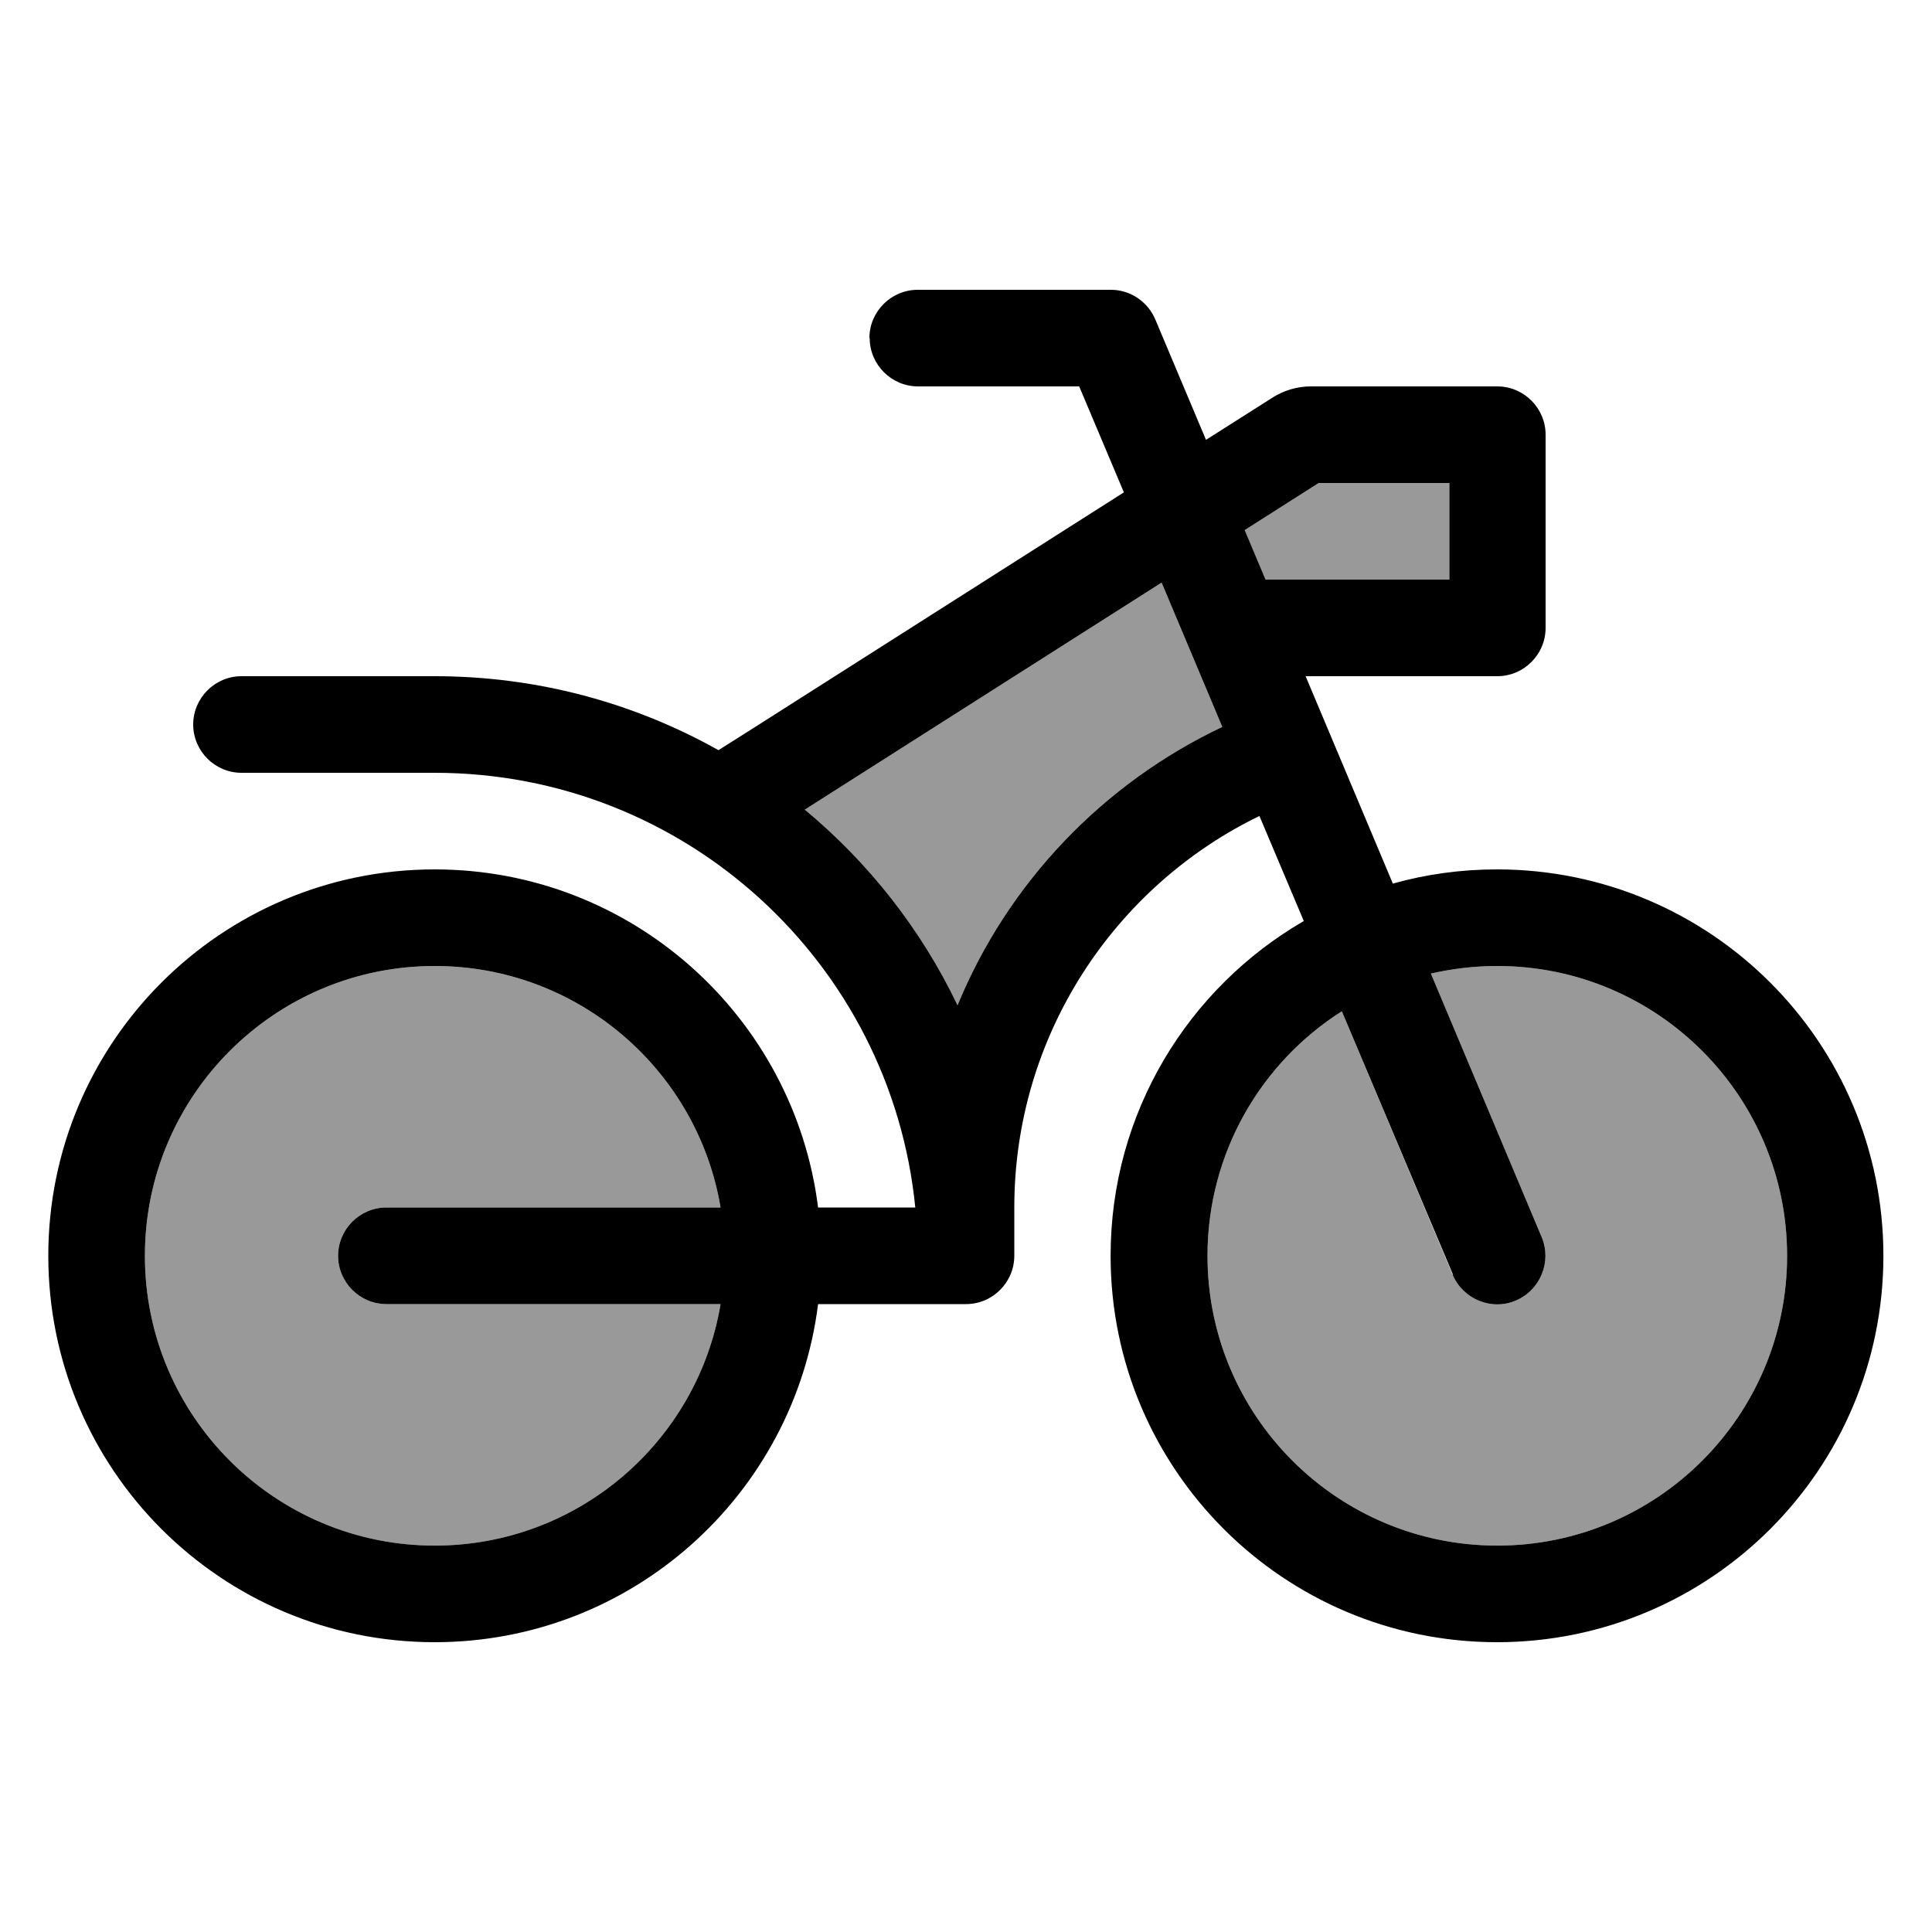
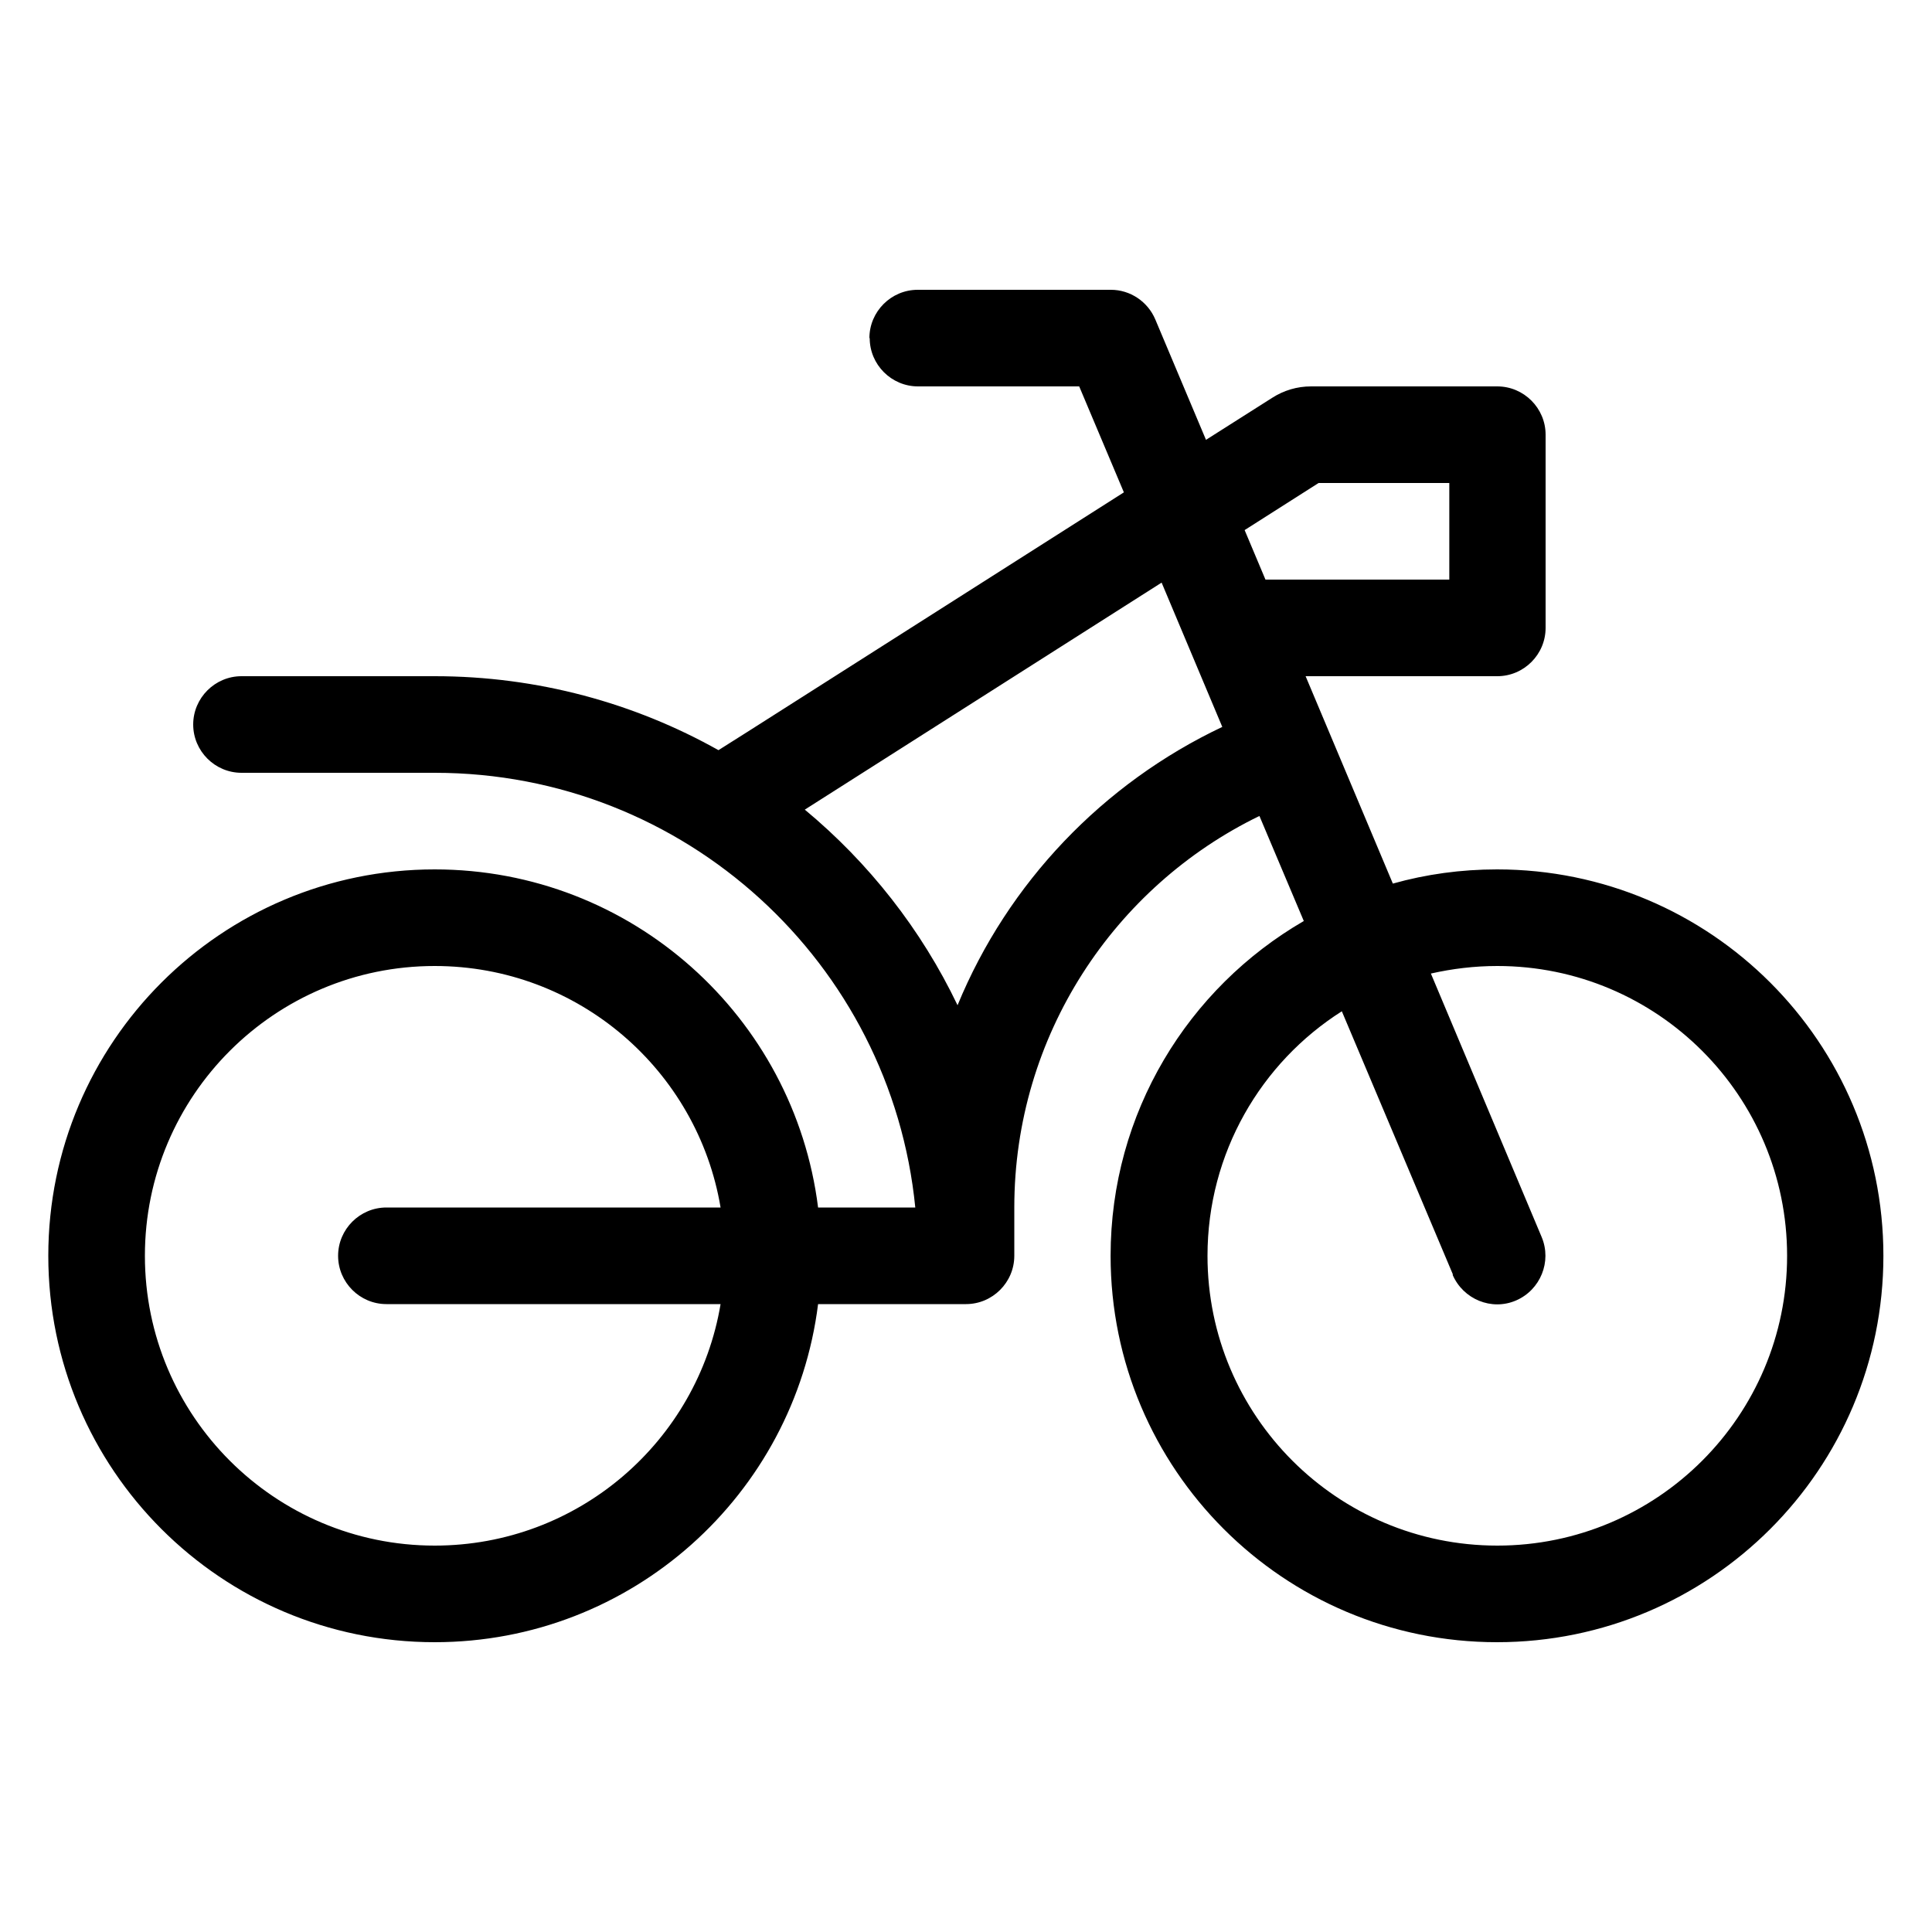
<svg xmlns="http://www.w3.org/2000/svg" viewBox="0 0 640 640">
-   <path opacity=".4" fill="currentColor" d="M48 416C48 469 91 512 144 512C191.6 512 231.1 477.4 238.7 432L128 432C119.2 432 112 424.8 112 416C112 407.2 119.2 400 128 400L238.7 400C231.1 354.6 191.6 320 144 320C91 320 48 363 48 416zM266.6 268.2C287.8 285.8 305.2 307.9 317.2 333C333.9 292.4 365.4 259.5 404.9 240.8L384.8 193L266.6 268.2zM400 416C400 469 443 512 496 512C549 512 592 469 592 416C592 363 549 320 496 320C488.4 320 481.1 320.9 474 322.5L510.7 409.8C514.1 417.9 510.3 427.3 502.2 430.8C494.1 434.3 484.7 430.4 481.2 422.3L444.5 335C417.7 352 400 382 400 416zM412.1 175.6L419 192L480 192L480 160L436.7 160L412.2 175.6z" />
  <path fill="currentColor" d="M288 112C288 103.2 295.2 96 304 96L368 96C374.4 96 380.2 99.9 382.7 105.8L399.5 145.7L421.4 131.8C425.3 129.3 429.7 128 434.3 128L496 128C504.8 128 512 135.2 512 144L512 208C512 216.8 504.8 224 496 224L432.5 224L461.4 292.7C472.4 289.6 484 288 495.9 288C566.6 288 623.9 345.3 623.9 416C623.9 486.7 566.6 544 495.9 544C425.2 544 367.9 486.7 367.9 416C367.9 368.6 393.6 327.3 431.9 305.1L417.2 270.3C369.2 293.6 336 343 336 400L336 416C336 424.8 328.8 432 320 432L271 432C263.1 495.1 209.3 544 144 544C73.3 544 16 486.7 16 416C16 345.3 73.3 288 144 288C209.3 288 263.1 336.9 271 400L303.2 400C295.2 319.1 227 256 144 256L80 256C71.2 256 64 248.8 64 240C64 231.2 71.2 224 80 224L144 224C178.1 224 210.2 232.9 238 248.5L247.5 242.5L372.3 163.1L357.5 128L304.1 128C295.3 128 288.1 120.8 288.1 112zM384.8 193L266.6 268.2C287.8 285.8 305.2 307.9 317.2 333C333.9 292.4 365.4 259.5 404.9 240.8L384.8 193zM419.1 192L480.1 192L480.1 160L436.8 160L412.3 175.6L419.2 192zM128 400L238.7 400C231.1 354.6 191.6 320 144 320C91 320 48 363 48 416C48 469 91 512 144 512C191.6 512 231.1 477.4 238.7 432L128 432C119.2 432 112 424.8 112 416C112 407.2 119.2 400 128 400zM481.3 422.2L444.5 335C417.7 352 400 382 400 416C400 469 443 512 496 512C549 512 592 469 592 416C592 363 549 320 496 320C488.4 320 481.1 320.9 474 322.5L510.7 409.8C514.1 417.9 510.3 427.3 502.2 430.8C494.1 434.3 484.7 430.4 481.2 422.3z" />
</svg>